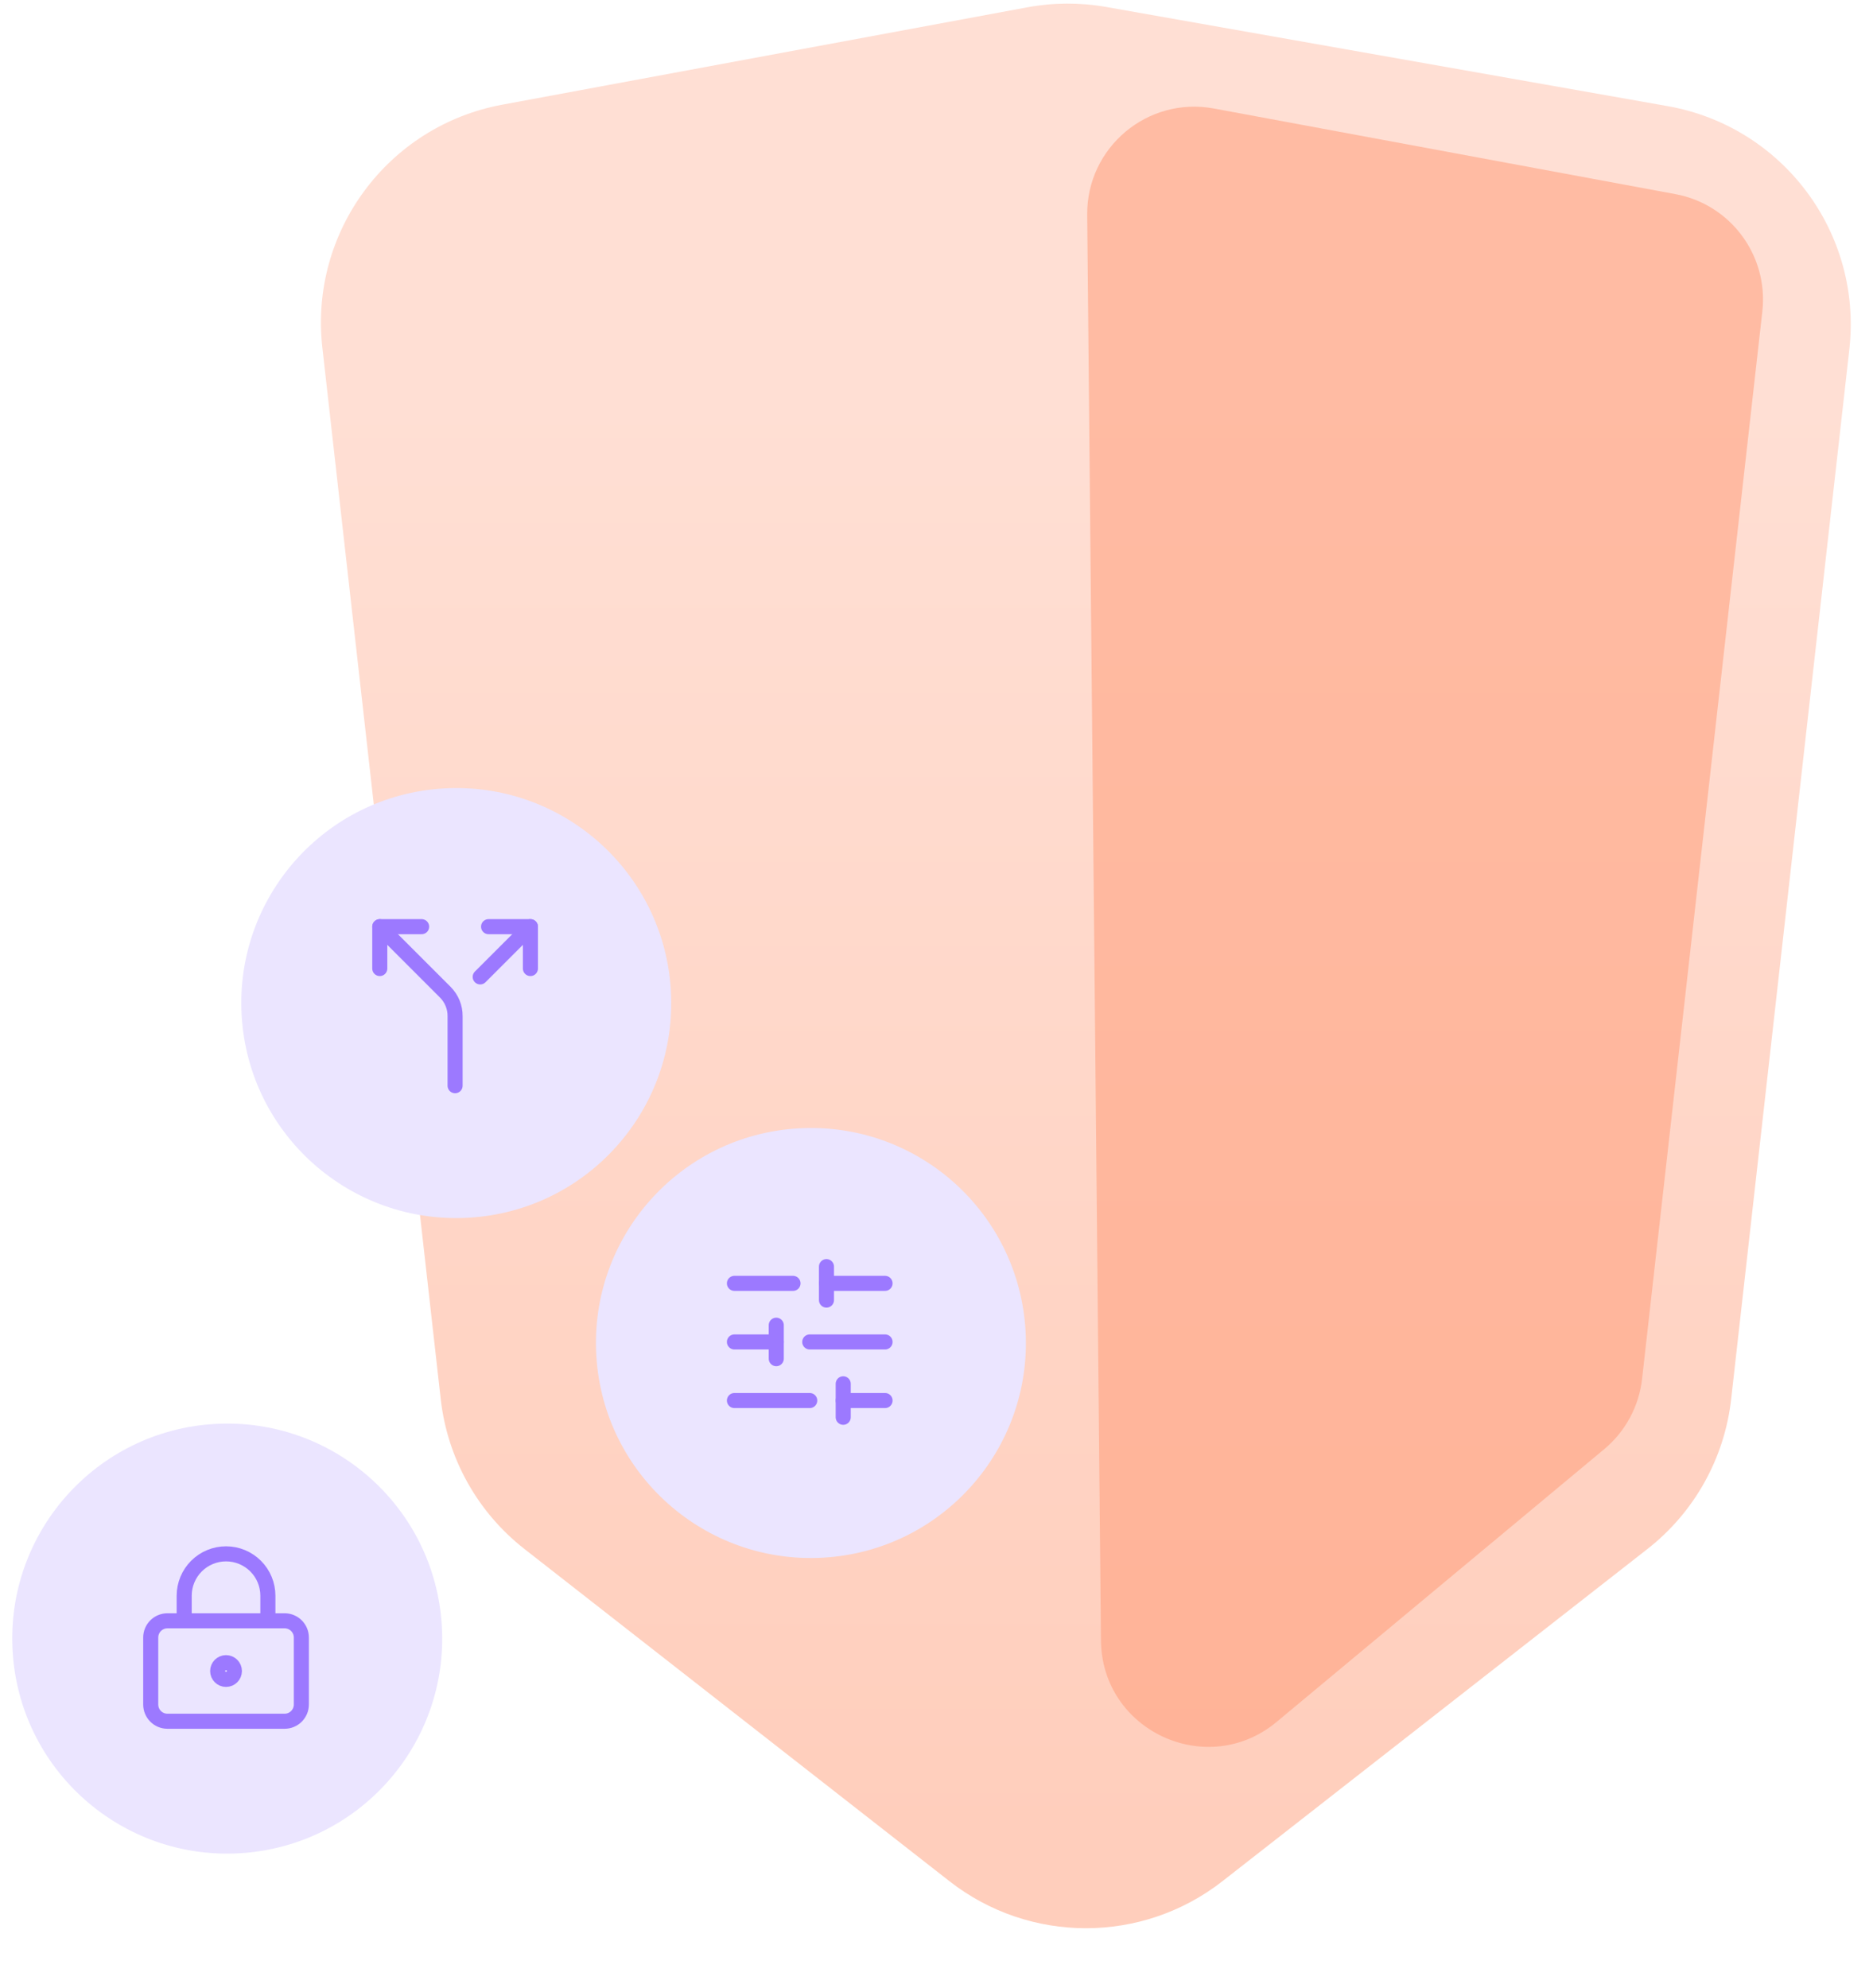
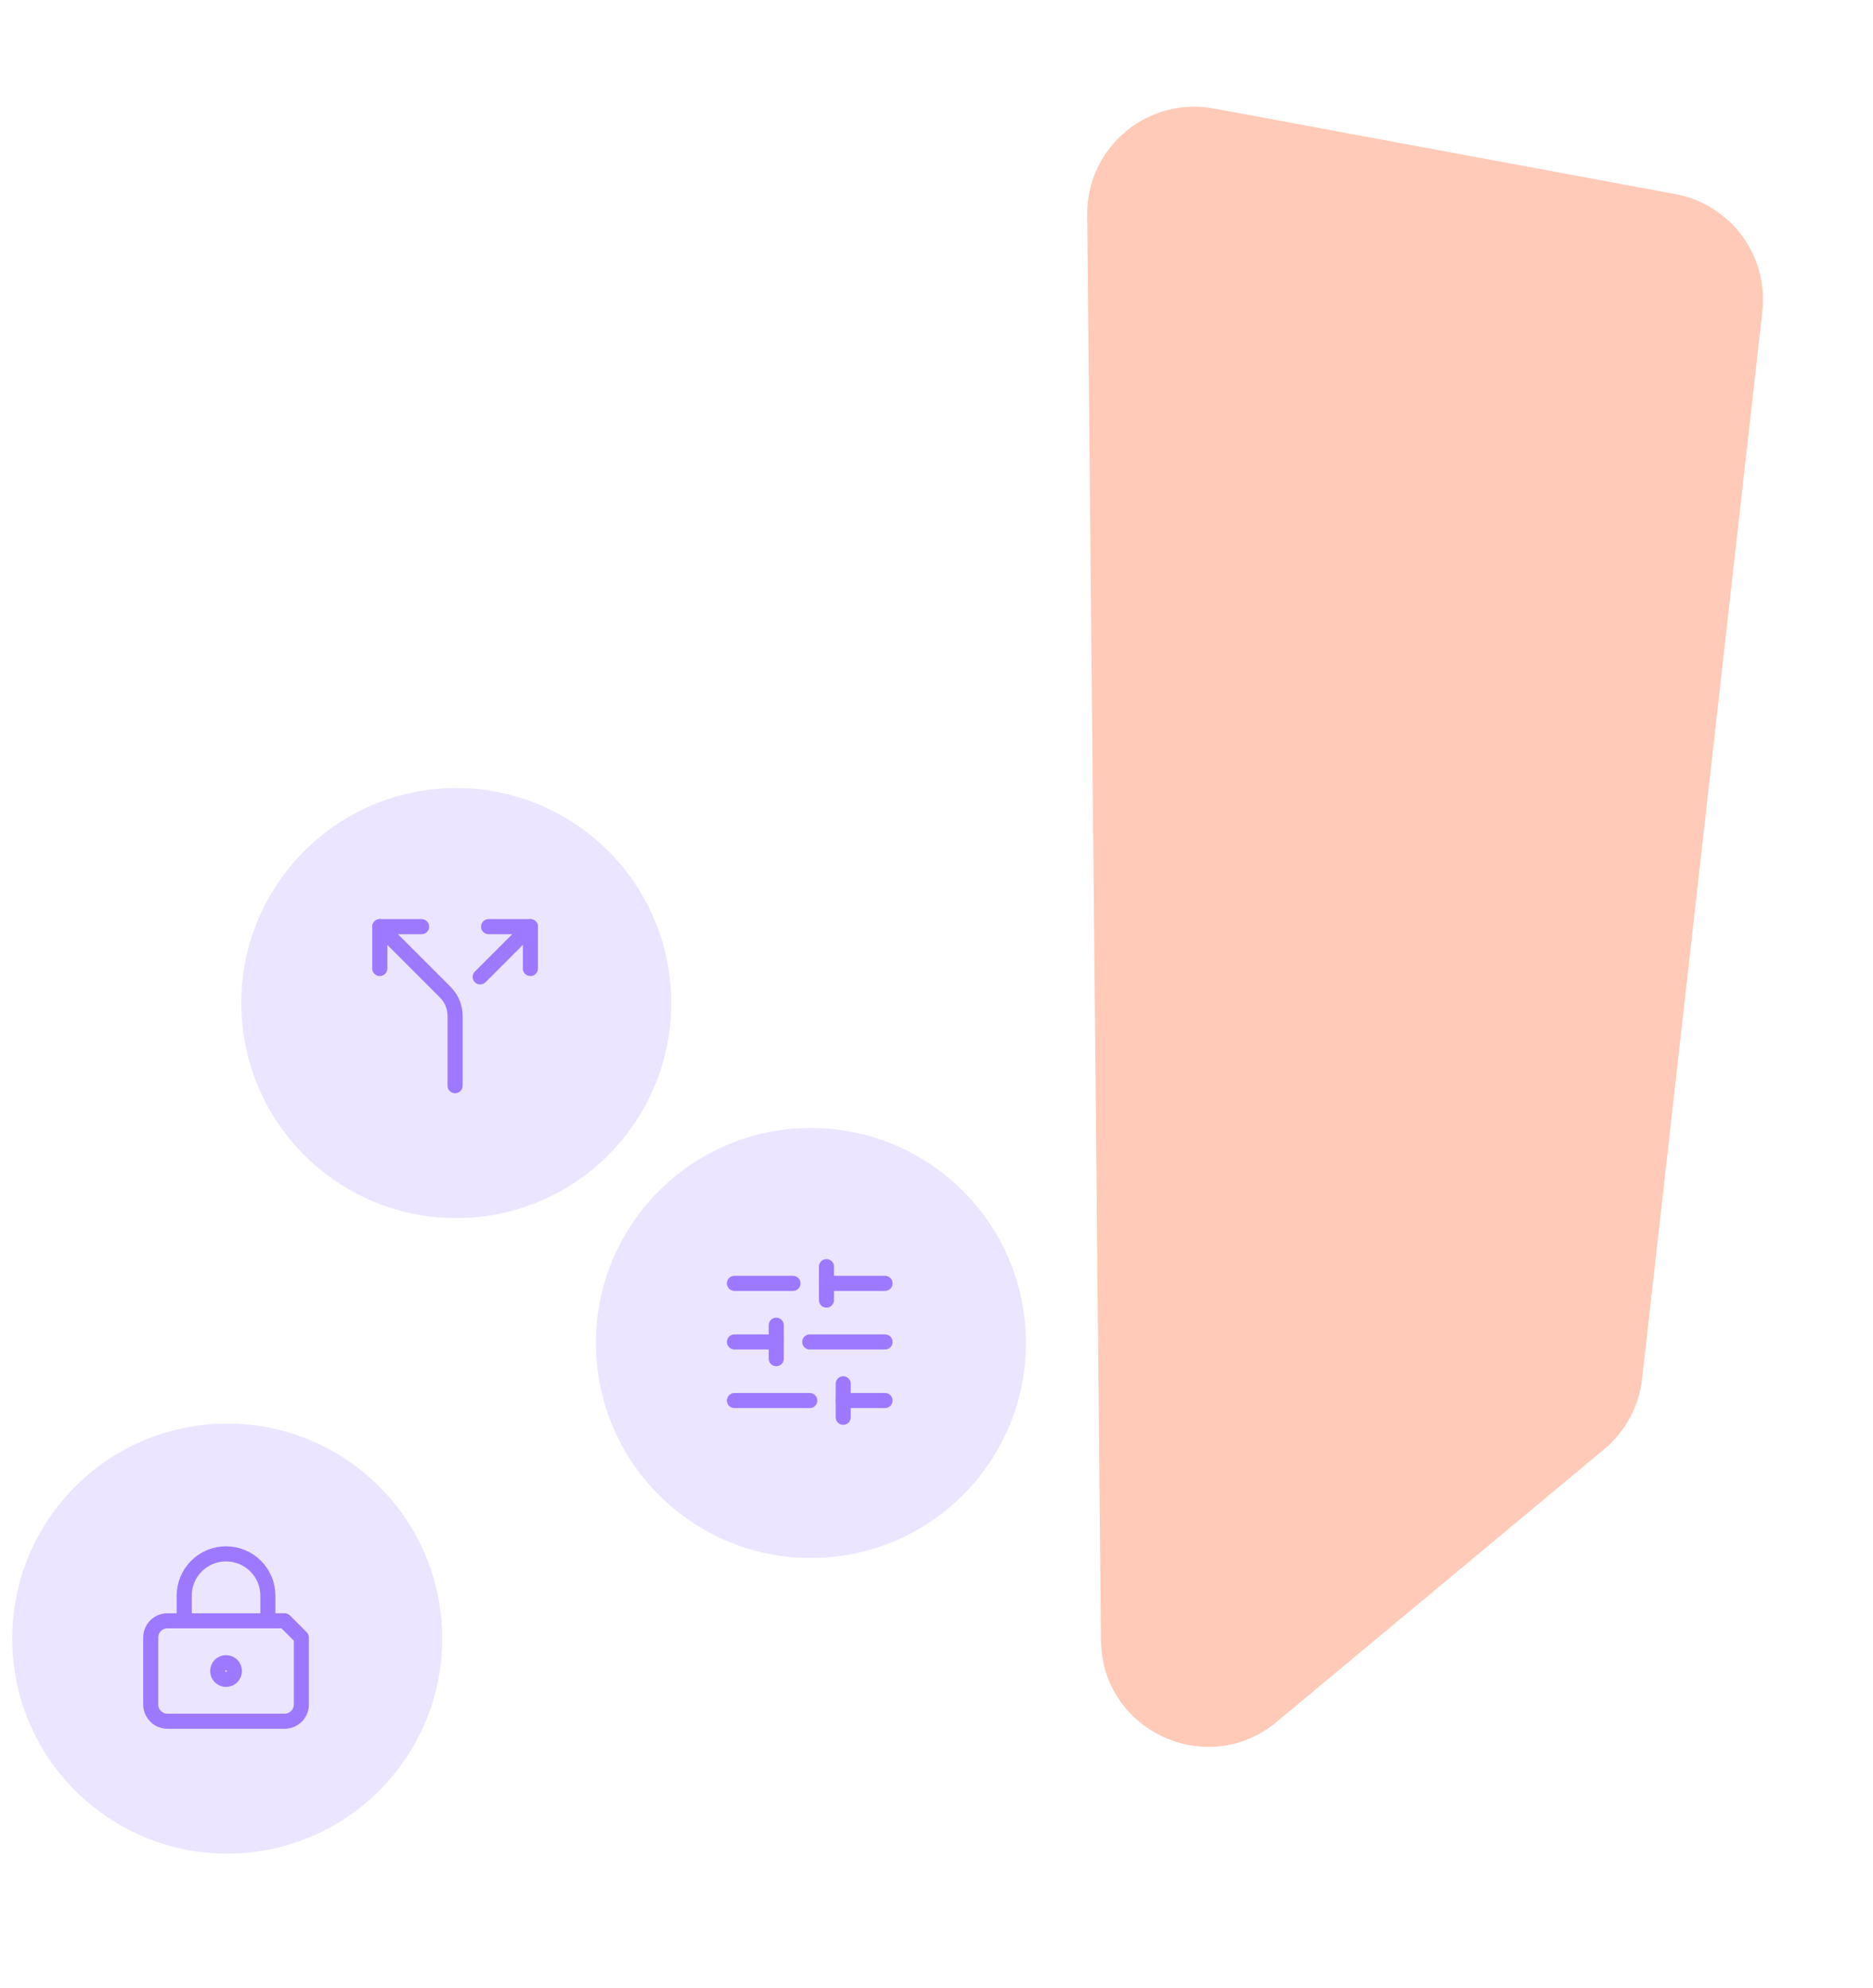
<svg xmlns="http://www.w3.org/2000/svg" width="507" height="538" viewBox="0 0 507 538" fill="none">
-   <path d="M87.255 94.043C83.733 62.76 104.987 34.074 135.94 28.335L278.081 1.98C285.143 0.671 292.382 0.64 299.454 1.889L451.408 28.722C482.603 34.23 504.141 63.041 500.597 94.521L468.604 378.668C466.8 394.685 458.627 409.304 445.927 419.23L330.9 509.126C309.19 526.092 278.716 526.092 257.007 509.126L141.979 419.23C129.279 409.304 121.106 394.685 119.302 378.668L87.255 94.043Z" fill="url(#paint0_linear_907_1746)" />
  <path opacity="0.53" d="M294.293 58.157C294.117 39.908 310.638 26.034 328.581 29.363L453.515 52.538C468.476 55.313 478.747 69.178 477.044 84.298L444.496 373.169C443.659 380.603 439.981 387.425 434.232 392.211L345.573 466.013C326.782 481.655 298.257 468.453 298.021 444.005L294.293 58.157Z" fill="#FF9B77" />
  <circle cx="58.209" cy="58.209" r="58.209" transform="matrix(-0.998 0.058 0.058 0.998 178.223 210)" fill="#EBE5FF" />
  <circle cx="58.209" cy="58.209" r="58.209" transform="matrix(-0.998 0.058 0.058 0.998 274.223 302)" fill="#EBE5FF" />
  <circle cx="58.209" cy="58.209" r="58.209" transform="matrix(-0.998 0.058 0.058 0.998 116.223 382)" fill="#EBE5FF" />
  <path d="M132.25 250.795H143.576V262.121" stroke="#9C79FF" stroke-width="4.077" stroke-linecap="round" stroke-linejoin="round" />
  <path d="M114.127 250.795H102.801V262.121" stroke="#9C79FF" stroke-width="4.077" stroke-linecap="round" stroke-linejoin="round" />
  <path d="M123.188 293.835V275.033C123.201 273.827 122.973 272.63 122.517 271.512C122.061 270.395 121.387 269.38 120.533 268.527L102.801 250.795" stroke="#9C79FF" stroke-width="4.077" stroke-linecap="round" stroke-linejoin="round" />
  <path d="M129.984 264.386L143.576 250.795" stroke="#9C79FF" stroke-width="4.077" stroke-linecap="round" stroke-linejoin="round" />
  <path d="M214.658 347.326H198.801" stroke="#9C79FF" stroke-width="4.077" stroke-linecap="round" stroke-linejoin="round" />
  <path d="M219.188 379.039H198.801" stroke="#9C79FF" stroke-width="4.077" stroke-linecap="round" stroke-linejoin="round" />
  <path d="M223.715 342.795V351.856" stroke="#9C79FF" stroke-width="4.077" stroke-linecap="round" stroke-linejoin="round" />
  <path d="M228.25 374.51V383.571" stroke="#9C79FF" stroke-width="4.077" stroke-linecap="round" stroke-linejoin="round" />
  <path d="M239.575 363.184H219.188" stroke="#9C79FF" stroke-width="4.077" stroke-linecap="round" stroke-linejoin="round" />
  <path d="M239.576 379.039H228.25" stroke="#9C79FF" stroke-width="4.077" stroke-linecap="round" stroke-linejoin="round" />
  <path d="M239.572 347.326H223.715" stroke="#9C79FF" stroke-width="4.077" stroke-linecap="round" stroke-linejoin="round" />
  <path d="M210.125 358.65V367.711" stroke="#9C79FF" stroke-width="4.077" stroke-linecap="round" stroke-linejoin="round" />
  <path d="M210.127 363.184H198.801" stroke="#9C79FF" stroke-width="4.077" stroke-linecap="round" stroke-linejoin="round" />
  <path d="M61.183 454.509C62.434 454.509 63.449 453.495 63.449 452.244C63.449 450.993 62.434 449.979 61.183 449.979C59.932 449.979 58.918 450.993 58.918 452.244C58.918 453.495 59.932 454.509 61.183 454.509Z" stroke="#9C79FF" stroke-width="4.077" stroke-linecap="round" stroke-linejoin="round" />
-   <path d="M77.041 438.65H45.327C42.825 438.65 40.797 440.679 40.797 443.181V461.303C40.797 463.805 42.825 465.833 45.327 465.833H77.041C79.543 465.833 81.572 463.805 81.572 461.303V443.181C81.572 440.679 79.543 438.65 77.041 438.65Z" stroke="#9C79FF" stroke-width="4.077" stroke-linecap="round" stroke-linejoin="round" />
+   <path d="M77.041 438.65H45.327C42.825 438.65 40.797 440.679 40.797 443.181V461.303C40.797 463.805 42.825 465.833 45.327 465.833H77.041C79.543 465.833 81.572 463.805 81.572 461.303V443.181Z" stroke="#9C79FF" stroke-width="4.077" stroke-linecap="round" stroke-linejoin="round" />
  <path d="M49.859 438.653V431.858C49.859 428.854 51.053 425.973 53.177 423.849C55.301 421.725 58.182 420.531 61.186 420.531C64.19 420.531 67.07 421.725 69.195 423.849C71.319 425.973 72.512 428.854 72.512 431.858V438.653" stroke="#9C79FF" stroke-width="4.077" stroke-linecap="round" stroke-linejoin="round" />
  <defs>
    <linearGradient id="paint0_linear_907_1746" x1="293.953" y1="-214.414" x2="293.953" y2="496.828" gradientUnits="userSpaceOnUse">
      <stop offset="0.452" stop-color="#FFDFD4" />
      <stop offset="1" stop-color="#FFCEBC" />
    </linearGradient>
  </defs>
</svg>